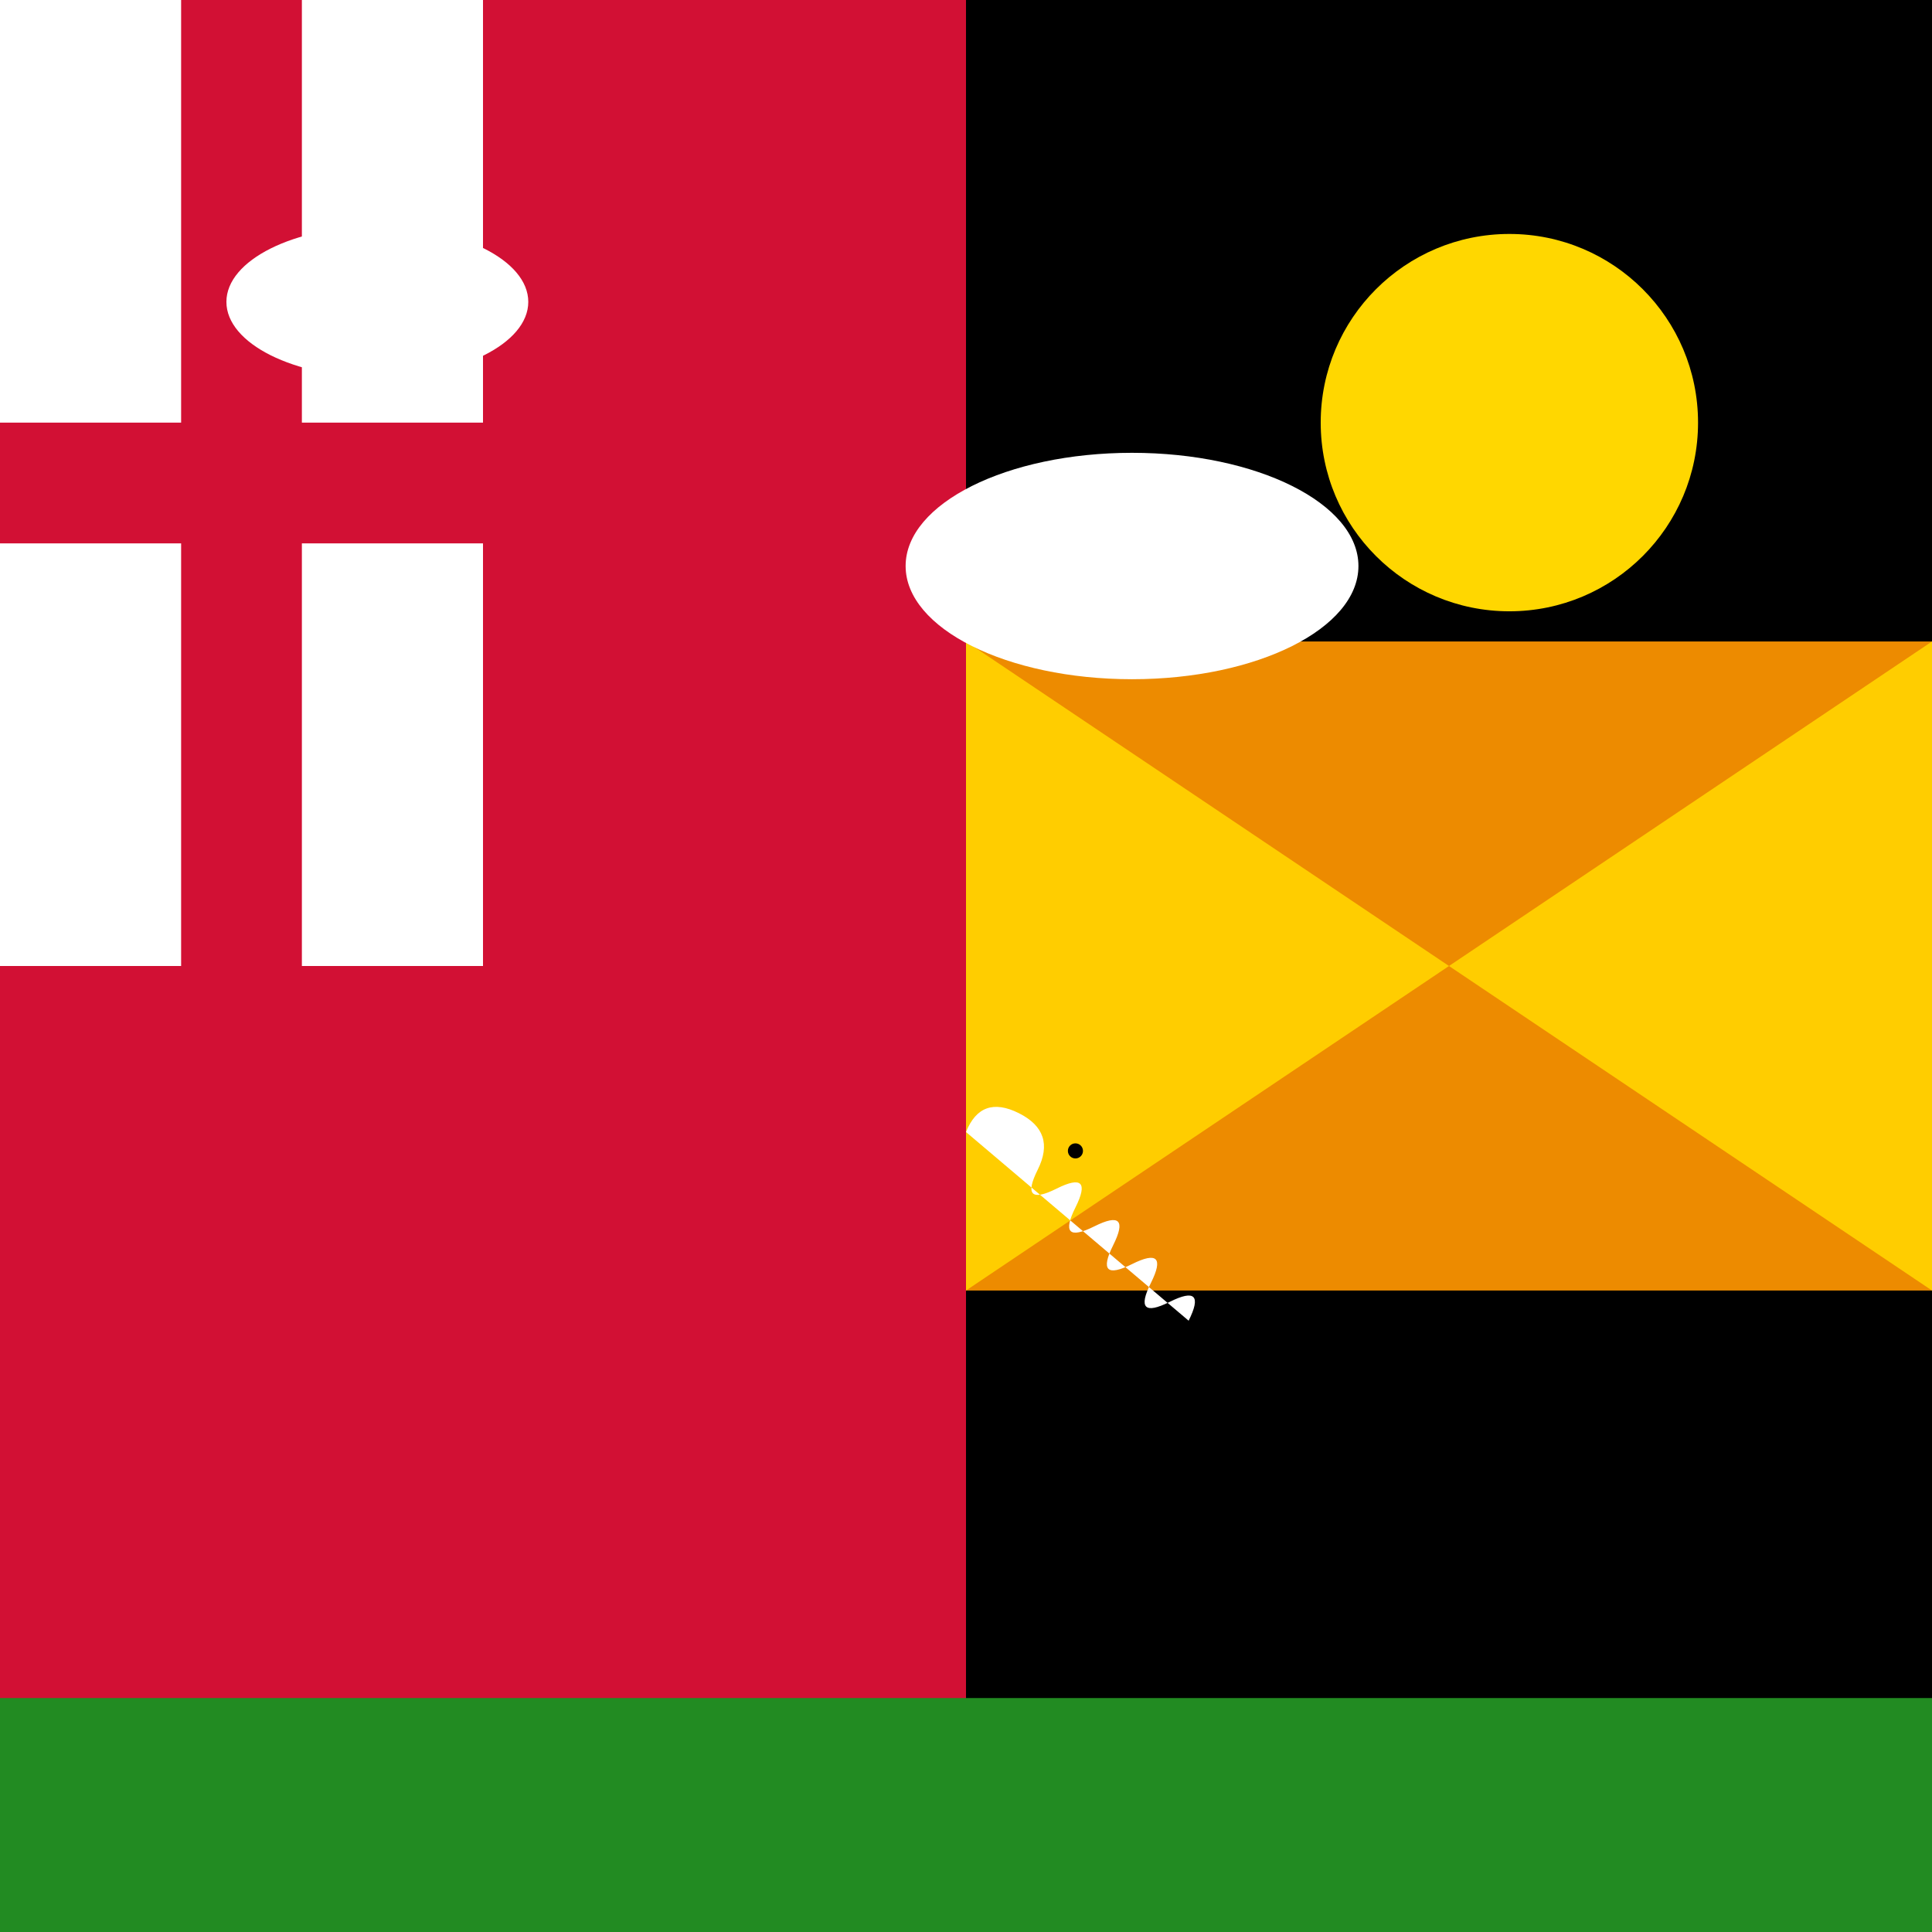
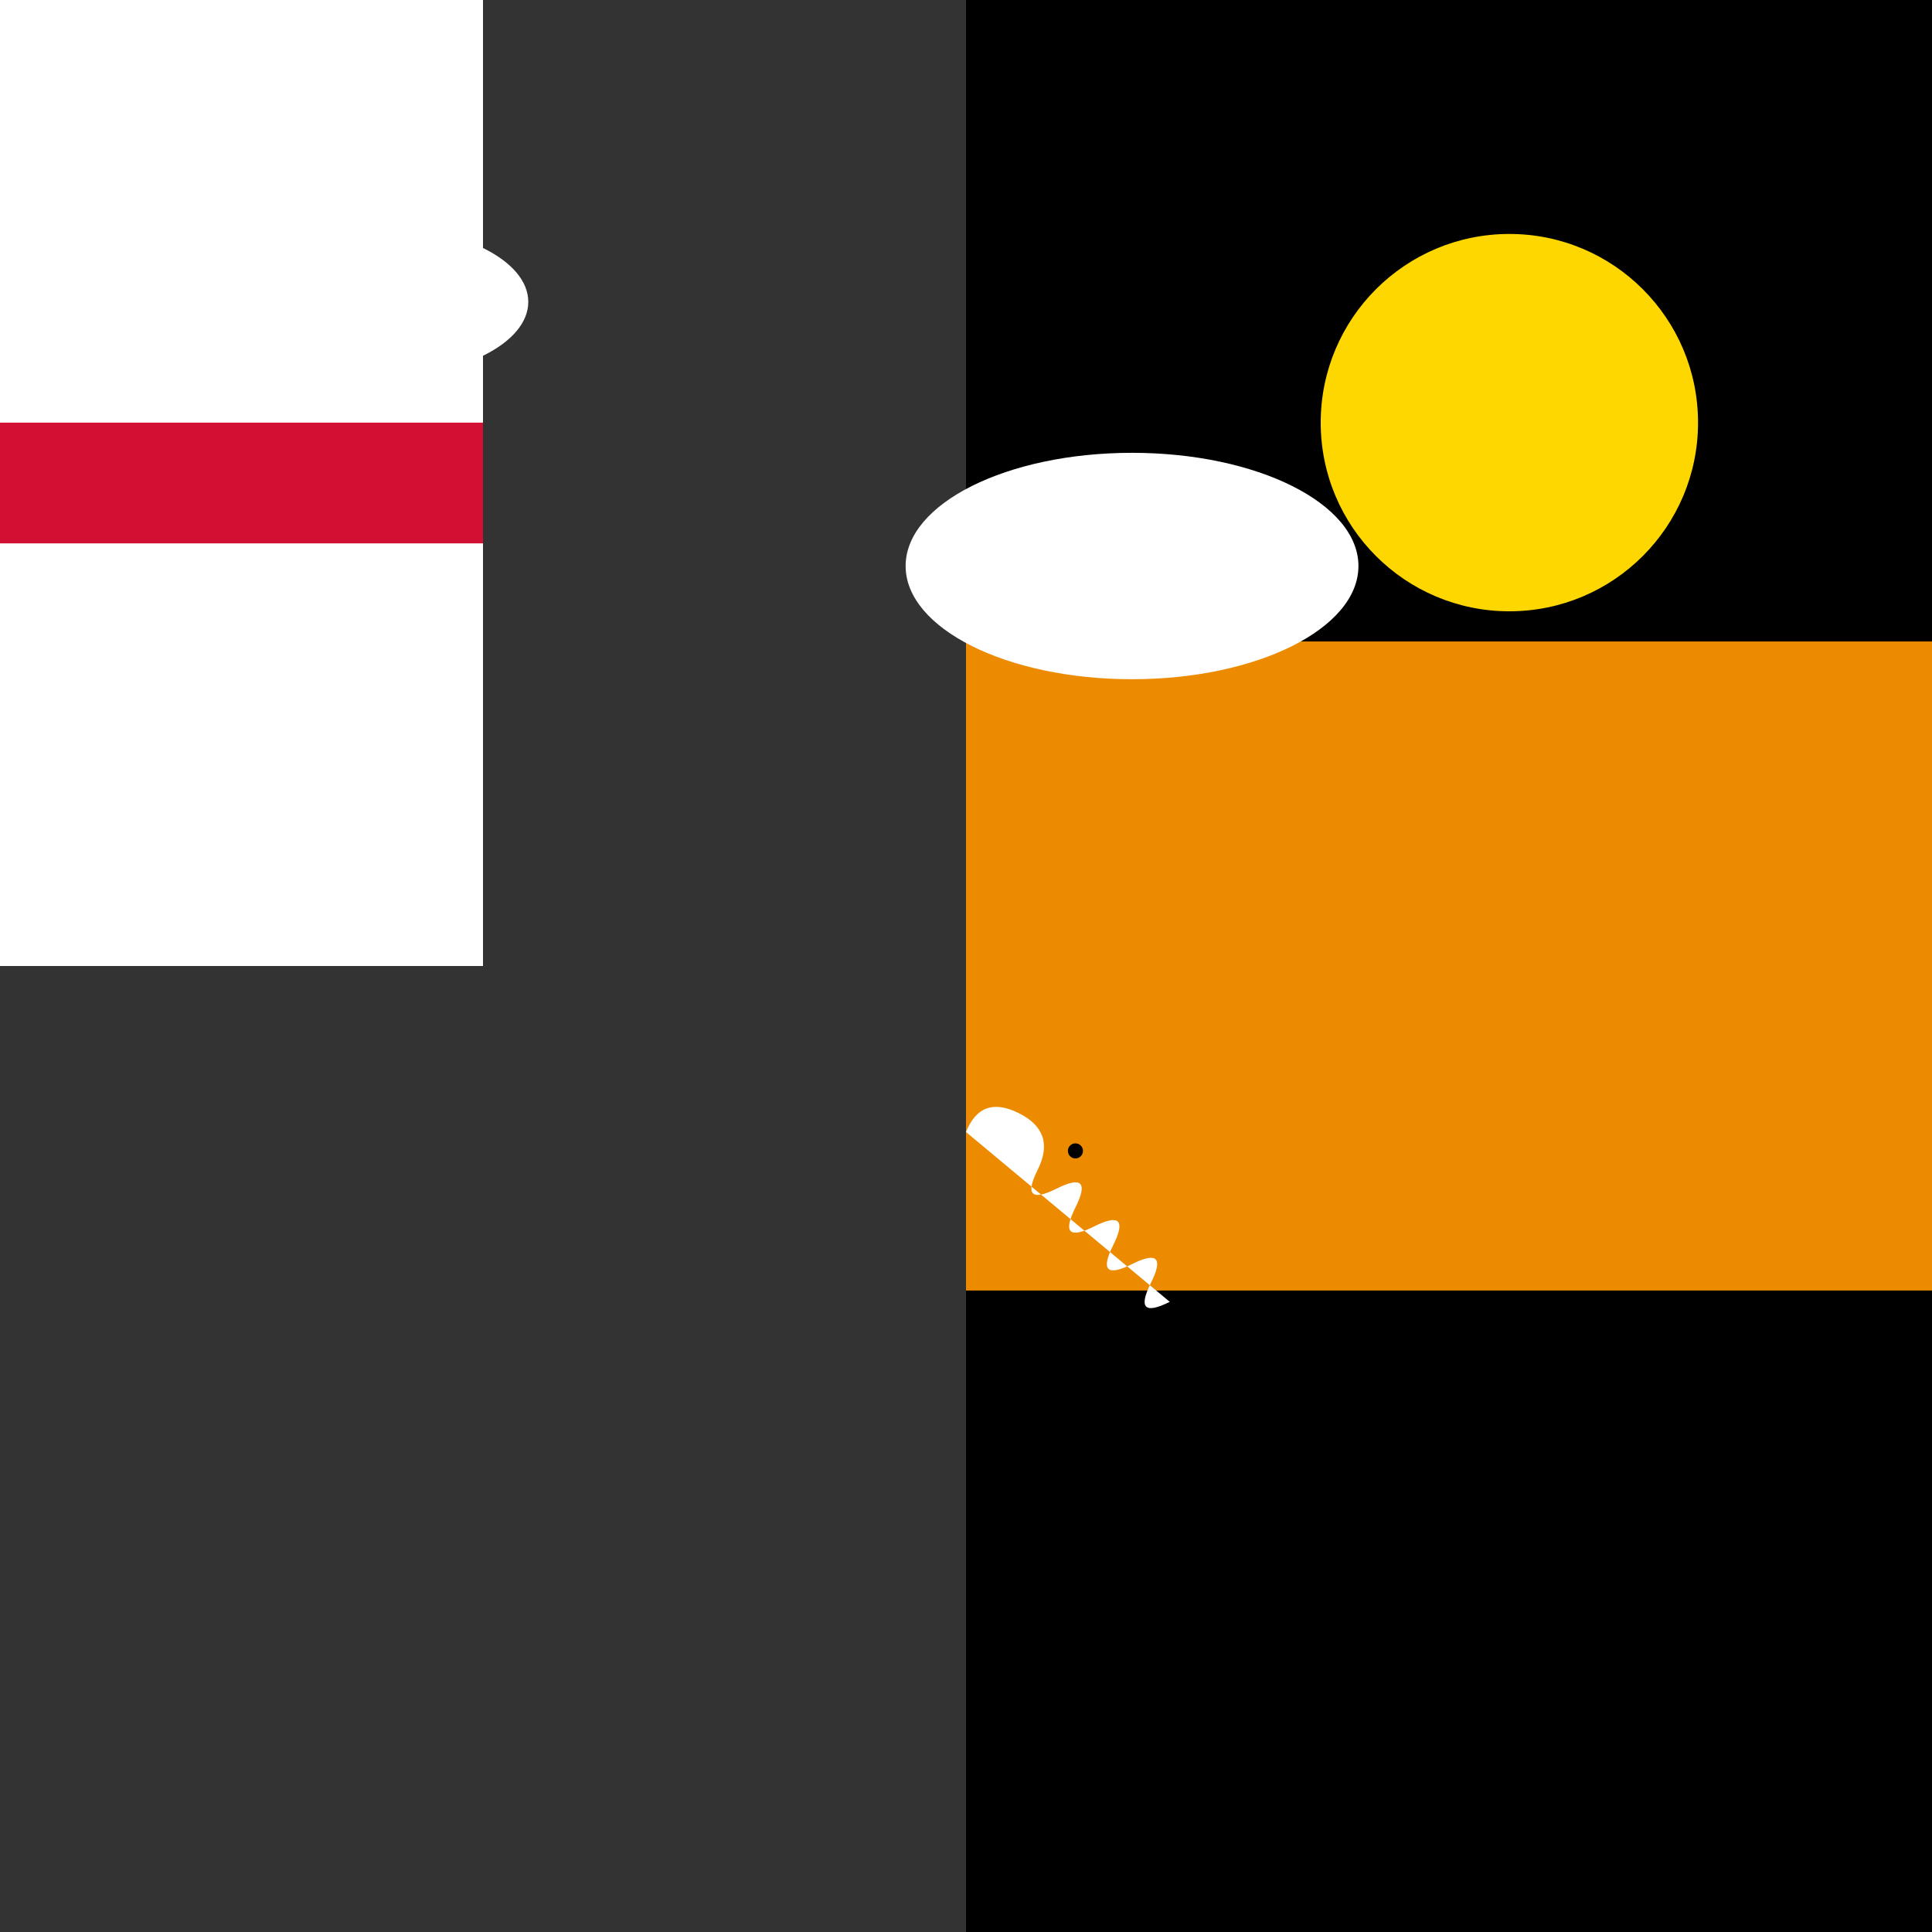
<svg xmlns="http://www.w3.org/2000/svg" viewBox="0 0 512 512">
  <rect x="0" y="0" width="512" height="512" fill="#333333" stroke="none" />
  <title>Tonga and Aboriginal Flags with a Peaceful Dove</title>
  <desc>A lively display of the Tonga and Aboriginal flags accompanied by a dashing dove spreading peace. Why did the dove bring a flag? To "wing" it for peace!</desc>
-   <rect id="tonga-background" class="flag" x="0" y="0" width="256" height="512" fill="#D21034" />
  <rect id="tonga-canton" class="canton" x="0" y="0" width="128" height="256" fill="#FFFFFF" />
-   <line id="tonga-cross-vertical" class="cross" x1="64" y1="0" x2="64" y2="256" stroke="#D21034" stroke-width="32" />
  <line id="tonga-cross-horizontal" class="cross" x1="0" y1="128" x2="128" y2="128" stroke="#D21034" stroke-width="32" />
  <rect id="aboriginal-background" class="flag" x="256" y="0" width="256" height="512" fill="#000000" />
  <rect id="aboriginal-red" class="red" x="256" y="170" width="256" height="172" fill="#ED8B00" />
-   <polygon id="aboriginal-yellow-left" class="yellow" points="256,170 256,342 384,256" fill="#FFCD00" />
-   <polygon id="aboriginal-yellow-right" class="yellow" points="512,170 512,342 384,256" fill="#FFCD00" />
  <g id="dove" class="dove">
-     <path id="dove-body" d="M256,300 Q260,290 270,295 Q280,300 275,310 Q270,320 280,315 Q290,310 285,320 Q280,330 290,325 Q300,320 295,330 Q290,340 300,335 Q310,330 305,340 Q300,350 310,345 Q320,340 315,350" fill="#FFFFFF">
+     <path id="dove-body" d="M256,300 Q260,290 270,295 Q280,300 275,310 Q270,320 280,315 Q290,310 285,320 Q280,330 290,325 Q300,320 295,330 Q290,340 300,335 Q310,330 305,340 Q300,350 310,345 " fill="#FFFFFF">
      <animateTransform attributeName="transform" attributeType="XML" type="translate" from="0 0" to="0 -10" dur="2.5s" repeatCount="indefinite" calcMode="linear" begin="0s" />
    </path>
    <circle id="dove-eye" class="eye" cx="285" cy="305" r="2" fill="#000000">
      <animate attributeName="cy" attributeType="XML" values="305;300;305" dur="2s" repeatCount="indefinite" />
    </circle>
  </g>
  <circle id="sun" class="sun" cx="400" cy="112" r="50" fill="#FFD700">
    <animateTransform attributeName="transform" attributeType="XML" type="rotate" from="0 400 112" to="360 400 112" dur="5s" repeatCount="indefinite" />
  </circle>
-   <rect id="ground" class="ground" x="0" y="450" width="512" height="62" fill="#228B22" />
  <ellipse id="cloud1" class="cloud" cx="100" cy="80" rx="40" ry="20" fill="#FFFFFF">
    <animateTransform attributeName="transform" attributeType="XML" type="translate" from="-50 0" to="50 0" dur="5s" repeatCount="indefinite" />
  </ellipse>
  <ellipse id="cloud2" class="cloud" cx="300" cy="150" rx="60" ry="30" fill="#FFFFFF">
    <animateTransform attributeName="transform" attributeType="XML" type="translate" from="50 0" to="-50 0" dur="5s" repeatCount="indefinite" />
  </ellipse>
</svg>